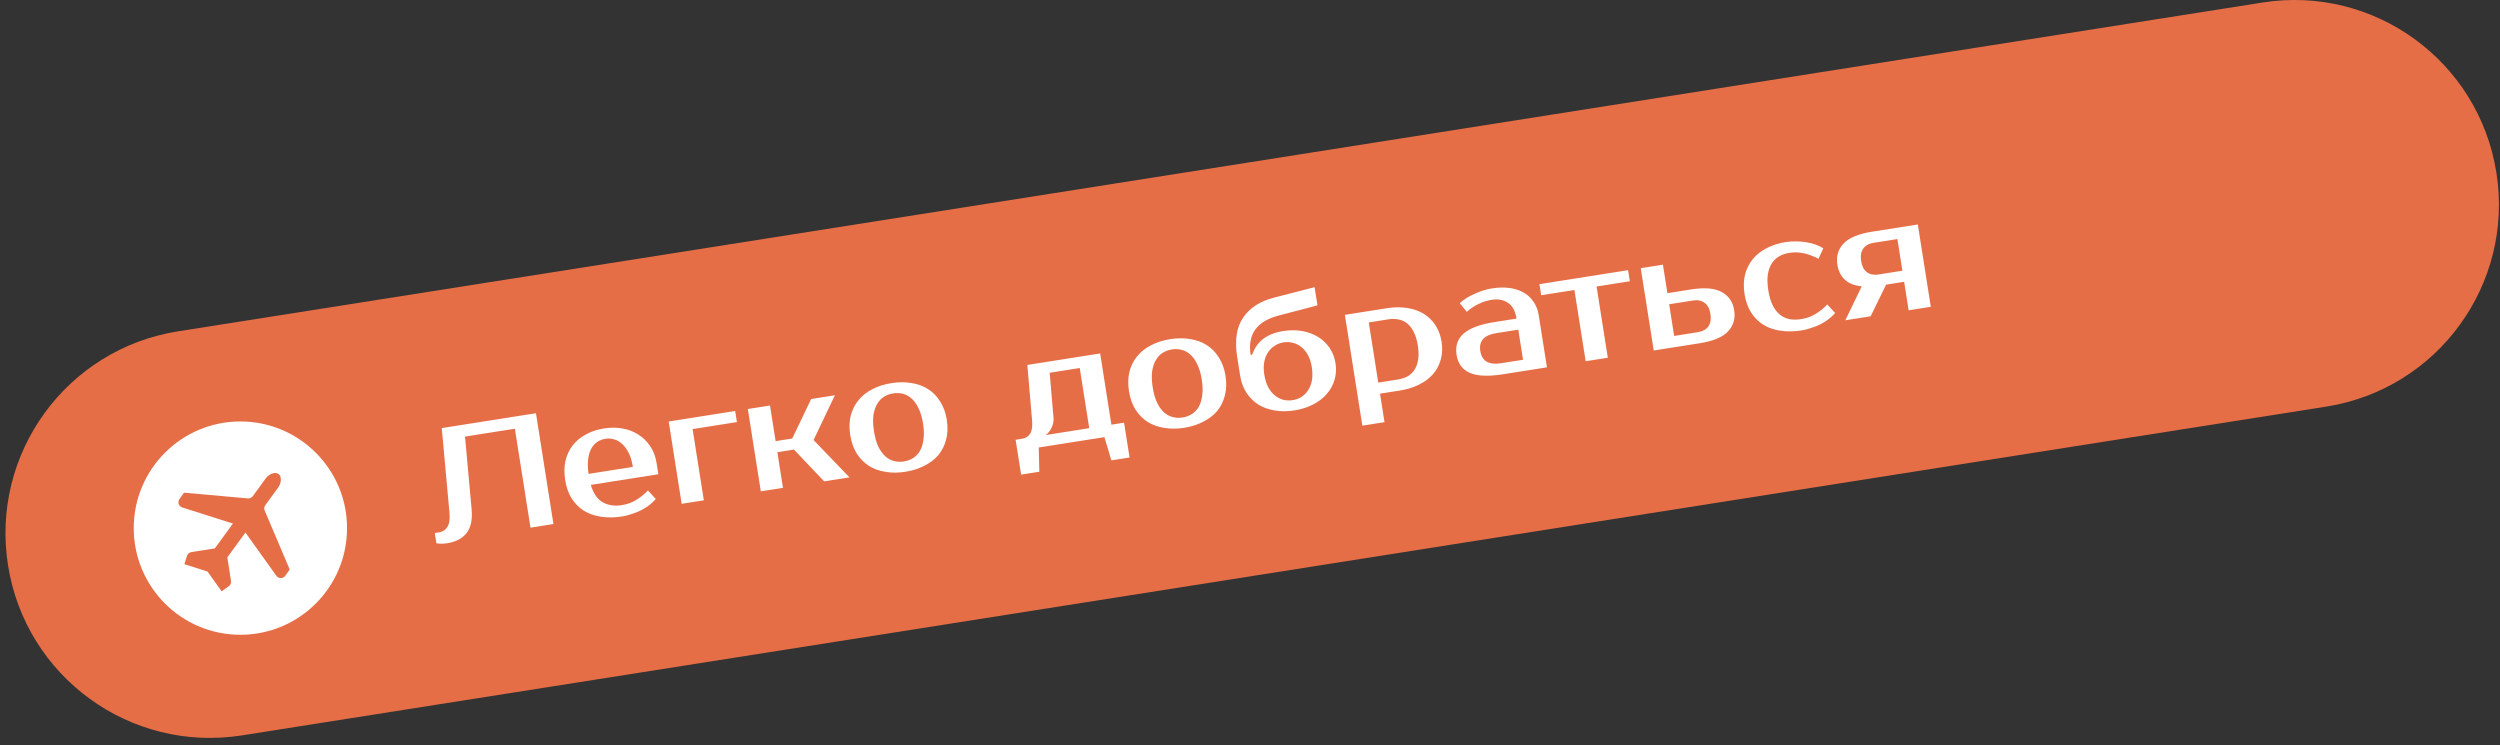
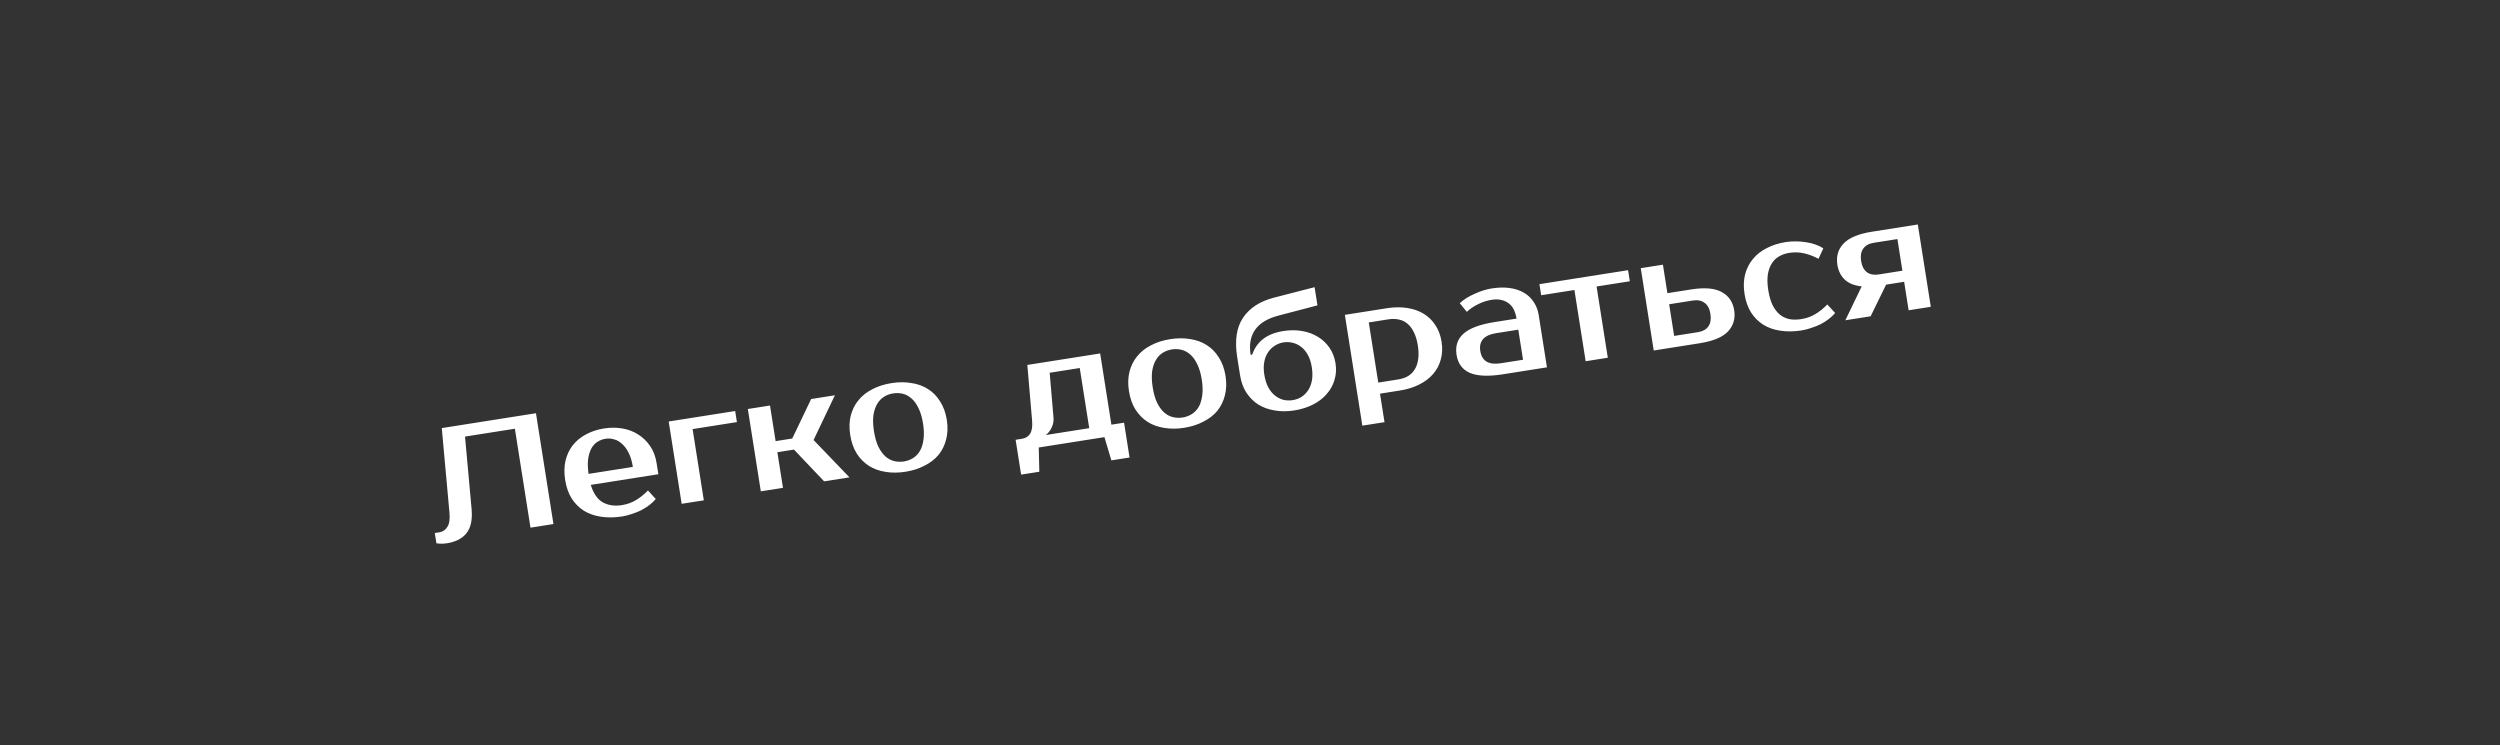
<svg xmlns="http://www.w3.org/2000/svg" width="312" height="93" viewBox="0 0 312 93" fill="none">
  <rect x="0" y="0" width="312" height="93" fill="#333333" stroke="none" />
-   <path d="M290.31 50.746L30.19 91.776C16.26 93.976 3.19 84.466 1 70.536C-1.2 56.606 8.31 43.536 22.24 41.346L282.36 0.316C296.29 -1.884 309.36 7.626 311.55 21.556C313.75 35.476 304.24 48.546 290.31 50.746Z" fill="#E56E47" />
  <path d="M54.263 66.52L54.856 66.427C55.251 66.365 55.574 66.145 55.825 65.768C56.076 65.391 56.166 64.803 56.094 64.004L55.134 53.425L66.888 51.571L69.07 65.4L66.205 65.852L64.257 53.504L58.034 54.486L58.859 63.568C58.971 64.874 58.756 65.866 58.215 66.545C57.686 67.209 56.874 67.627 55.781 67.8C55.439 67.854 55.13 67.868 54.857 67.844C54.708 67.841 54.577 67.827 54.466 67.805L54.263 66.52ZM77.608 63.041C78.253 62.939 78.835 62.733 79.353 62.421C79.884 62.108 80.387 61.705 80.863 61.211L81.84 62.272C81.625 62.535 81.361 62.786 81.047 63.025C80.747 63.261 80.41 63.476 80.036 63.67C79.672 63.849 79.285 64.005 78.874 64.137C78.465 64.282 78.05 64.388 77.629 64.455C76.693 64.602 75.818 64.612 75.001 64.485C74.2 64.368 73.493 64.122 72.88 63.746C72.265 63.357 71.752 62.844 71.341 62.207C70.944 61.568 70.674 60.8 70.533 59.905C70.394 59.022 70.408 58.217 70.577 57.488C70.757 56.745 71.06 56.103 71.488 55.563C71.927 55.008 72.477 54.557 73.137 54.209C73.796 53.849 74.547 53.602 75.39 53.469C76.18 53.345 76.943 53.346 77.678 53.473C78.414 53.6 79.075 53.853 79.661 54.233C80.245 54.6 80.74 55.082 81.144 55.68C81.549 56.278 81.816 56.985 81.945 57.801L82.163 59.184L73.727 60.515C74.057 61.583 74.556 62.307 75.224 62.688C75.904 63.066 76.699 63.184 77.608 63.041ZM75.592 54.754C75.21 54.814 74.866 54.942 74.56 55.139C74.253 55.336 74 55.612 73.799 55.968C73.612 56.321 73.479 56.761 73.4 57.286C73.334 57.809 73.351 58.428 73.45 59.141L78.981 58.269C78.873 57.584 78.701 57.004 78.464 56.528C78.227 56.052 77.952 55.677 77.638 55.403C77.336 55.113 77.002 54.923 76.637 54.832C76.283 54.726 75.935 54.7 75.592 54.754ZM91.967 52.677L86.436 53.55L87.838 62.44L85.072 62.876L83.452 52.603L91.749 51.294L91.967 52.677ZM99.089 56.109L97.015 56.437L97.716 60.882L94.95 61.318L93.33 51.045L96.096 50.609L96.797 55.054L98.871 54.727L101.232 49.798L104.195 49.331L101.533 54.914L106.013 59.573L102.852 60.072L99.089 56.109ZM112.805 57.591C113.226 57.524 113.609 57.383 113.953 57.167C114.297 56.95 114.581 56.656 114.805 56.283C115.028 55.897 115.176 55.422 115.249 54.856C115.335 54.289 115.317 53.624 115.197 52.86C115.076 52.096 114.888 51.458 114.632 50.945C114.388 50.43 114.103 50.029 113.774 49.744C113.443 49.445 113.081 49.246 112.688 49.146C112.294 49.046 111.886 49.029 111.465 49.096C111.043 49.162 110.661 49.303 110.317 49.52C109.973 49.736 109.69 50.037 109.467 50.423C109.243 50.796 109.087 51.266 109.001 51.833C108.928 52.398 108.952 53.062 109.073 53.826C109.193 54.59 109.375 55.23 109.618 55.745C109.875 56.258 110.168 56.663 110.499 56.962C110.827 57.248 111.188 57.441 111.582 57.541C111.976 57.641 112.383 57.657 112.805 57.591ZM111.262 47.812C112.145 47.672 112.974 47.67 113.751 47.804C114.54 47.922 115.234 48.177 115.836 48.568C116.436 48.946 116.935 49.461 117.335 50.114C117.746 50.751 118.021 51.51 118.16 52.393C118.302 53.288 118.275 54.102 118.08 54.835C117.898 55.566 117.581 56.21 117.129 56.767C116.675 57.311 116.091 57.761 115.378 58.116C114.68 58.483 113.89 58.736 113.007 58.875C112.112 59.016 111.275 59.02 110.498 58.886C109.723 58.765 109.036 58.516 108.437 58.138C107.835 57.747 107.329 57.233 106.918 56.596C106.52 55.956 106.25 55.189 106.109 54.294C105.97 53.411 105.991 52.605 106.173 51.874C106.366 51.128 106.689 50.483 107.143 49.939C107.595 49.382 108.172 48.927 108.872 48.573C109.57 48.207 110.367 47.953 111.262 47.812ZM126.75 54.885L127.54 54.76C127.988 54.69 128.326 54.481 128.555 54.135C128.782 53.775 128.866 53.242 128.809 52.535L128.212 45.543L137.3 44.11L138.702 53L140.283 52.751L140.968 57.097L138.696 57.455L137.834 54.554L129.635 55.847L129.707 58.873L127.435 59.231L126.75 54.885ZM131.476 52.115C131.501 52.448 131.468 52.751 131.376 53.022C131.295 53.277 131.194 53.496 131.074 53.676C130.954 53.857 130.836 54.004 130.719 54.117C130.599 54.217 130.528 54.276 130.503 54.293L135.936 53.436L134.752 45.929L130.999 46.521L131.476 52.115ZM147.59 52.104C148.011 52.038 148.394 51.896 148.738 51.68C149.082 51.464 149.366 51.169 149.591 50.797C149.813 50.41 149.961 49.935 150.034 49.37C150.12 48.803 150.103 48.138 149.982 47.374C149.862 46.61 149.673 45.971 149.417 45.458C149.174 44.943 148.888 44.543 148.559 44.257C148.229 43.959 147.866 43.759 147.473 43.659C147.079 43.559 146.671 43.543 146.25 43.609C145.829 43.676 145.446 43.817 145.102 44.033C144.758 44.249 144.475 44.55 144.252 44.937C144.028 45.309 143.872 45.779 143.786 46.346C143.714 46.911 143.737 47.576 143.858 48.34C143.978 49.104 144.16 49.743 144.403 50.258C144.66 50.771 144.953 51.177 145.284 51.476C145.612 51.761 145.973 51.954 146.367 52.054C146.761 52.154 147.168 52.171 147.59 52.104ZM146.047 42.325C146.93 42.186 147.76 42.183 148.537 42.317C149.325 42.436 150.02 42.691 150.621 43.082C151.221 43.46 151.721 43.975 152.12 44.627C152.531 45.264 152.806 46.024 152.946 46.906C153.087 47.802 153.06 48.616 152.865 49.349C152.683 50.079 152.366 50.723 151.914 51.28C151.46 51.825 150.877 52.274 150.163 52.63C149.465 52.996 148.675 53.249 147.792 53.388C146.897 53.53 146.061 53.533 145.284 53.399C144.509 53.279 143.821 53.029 143.222 52.651C142.62 52.26 142.114 51.746 141.703 51.109C141.305 50.47 141.036 49.703 140.894 48.807C140.755 47.925 140.776 47.118 140.958 46.388C141.151 45.642 141.475 44.997 141.929 44.453C142.381 43.895 142.957 43.44 143.657 43.087C144.355 42.72 145.152 42.466 146.047 42.325ZM160.187 42.727C159.792 42.789 159.429 42.928 159.098 43.142C158.765 43.343 158.485 43.617 158.256 43.963C158.025 44.296 157.866 44.699 157.778 45.172C157.689 45.632 157.691 46.158 157.784 46.751C157.882 47.37 158.046 47.897 158.277 48.333C158.506 48.756 158.782 49.097 159.106 49.356C159.431 49.616 159.783 49.796 160.164 49.898C160.542 49.987 160.929 50 161.324 49.938C161.719 49.876 162.083 49.744 162.416 49.543C162.747 49.329 163.026 49.049 163.255 48.702C163.484 48.355 163.642 47.946 163.73 47.473C163.815 46.987 163.809 46.435 163.711 45.816C163.618 45.223 163.458 44.722 163.231 44.312C163.002 43.889 162.727 43.555 162.405 43.309C162.08 43.049 161.729 42.875 161.35 42.786C160.97 42.685 160.582 42.665 160.187 42.727ZM160.166 41.313C160.983 41.184 161.759 41.183 162.494 41.31C163.23 41.437 163.889 41.678 164.471 42.031C165.053 42.385 165.537 42.842 165.922 43.402C166.307 43.962 166.558 44.611 166.675 45.348C166.791 46.086 166.745 46.782 166.538 47.435C166.344 48.087 166.018 48.671 165.559 49.189C165.114 49.705 164.548 50.138 163.861 50.489C163.174 50.841 162.396 51.085 161.527 51.222C160.657 51.359 159.841 51.36 159.077 51.224C158.315 51.101 157.636 50.857 157.038 50.492C156.452 50.113 155.955 49.617 155.548 49.007C155.155 48.394 154.892 47.666 154.759 46.823L154.4 44.551C154.074 42.483 154.322 40.844 155.143 39.635C155.965 38.426 157.251 37.595 159.002 37.143L164.061 35.839L164.419 38.111L159.558 39.384C156.836 40.097 155.677 41.731 156.08 44.286L156.277 44.255C156.554 43.442 157.011 42.789 157.649 42.297C158.287 41.805 159.126 41.477 160.166 41.313ZM170.823 40.24L172.007 47.747L174.477 47.357C174.924 47.287 175.322 47.157 175.67 46.967C176.029 46.761 176.317 46.487 176.532 46.142C176.761 45.796 176.911 45.374 176.981 44.877C177.064 44.378 177.053 43.792 176.947 43.121C176.841 42.449 176.671 41.889 176.439 41.439C176.219 40.988 175.947 40.633 175.623 40.373C175.311 40.112 174.954 39.946 174.552 39.874C174.16 39.788 173.74 39.779 173.293 39.85L170.823 40.24ZM173.074 38.467C173.983 38.324 174.825 38.312 175.6 38.433C176.388 38.552 177.081 38.794 177.678 39.158C178.276 39.523 178.763 40 179.139 40.588C179.528 41.175 179.786 41.863 179.91 42.653C180.035 43.444 180.002 44.178 179.812 44.855C179.635 45.531 179.319 46.135 178.862 46.666C178.406 47.197 177.822 47.64 177.108 47.995C176.408 48.349 175.604 48.597 174.695 48.74L172.225 49.13L172.786 52.686L170.02 53.122L167.839 39.293L173.074 38.467ZM184.742 43.815C184.939 45.066 185.795 45.572 187.31 45.333L190.075 44.897L189.483 41.143L186.718 41.58C185.203 41.819 184.544 42.564 184.742 43.815ZM189.265 39.761C189.116 38.812 188.755 38.154 188.184 37.785C187.626 37.414 186.952 37.291 186.162 37.415C185.569 37.509 185.004 37.692 184.467 37.966C183.928 38.227 183.458 38.544 183.058 38.917L182.18 37.841C182.438 37.598 182.727 37.377 183.047 37.178C183.38 36.977 183.723 36.801 184.077 36.651C184.429 36.487 184.779 36.351 185.127 36.242C185.487 36.131 185.825 36.051 186.141 36.001C186.984 35.868 187.744 35.85 188.421 35.946C189.097 36.041 189.688 36.238 190.194 36.536C190.7 36.834 191.106 37.223 191.411 37.701C191.727 38.164 191.933 38.705 192.031 39.324L193.059 45.844L187.528 46.716C185.736 46.999 184.37 46.938 183.429 46.532C182.501 46.126 181.951 45.375 181.778 44.282C181.606 43.189 181.898 42.306 182.656 41.633C183.427 40.958 184.708 40.479 186.499 40.197L189.265 39.761ZM203.402 35.101L199.253 35.755L200.655 44.646L197.89 45.082L196.487 36.192L192.339 36.846L192.12 35.463L203.184 33.718L203.402 35.101ZM211.056 36.121C212.742 35.855 214.014 35.965 214.874 36.45C215.744 36.92 216.262 37.676 216.426 38.716C216.59 39.757 216.331 40.641 215.65 41.37C214.979 42.083 213.801 42.572 212.115 42.838L206.386 43.742L204.766 33.469L207.532 33.032L208.093 36.589L211.056 36.121ZM208.311 37.971L208.934 41.923L211.897 41.455C212.49 41.362 212.925 41.124 213.202 40.743C213.478 40.349 213.564 39.829 213.462 39.184C213.361 38.538 213.119 38.077 212.738 37.8C212.355 37.509 211.867 37.41 211.274 37.504L208.311 37.971ZM222.872 30.208C223.294 30.141 223.721 30.114 224.155 30.127C224.587 30.126 225.004 30.162 225.407 30.233C225.821 30.29 226.207 30.384 226.565 30.516C226.937 30.647 227.265 30.804 227.551 30.988L226.948 32.298C226.343 31.975 225.74 31.747 225.139 31.612C224.55 31.475 223.933 31.458 223.288 31.56C222.814 31.634 222.391 31.782 222.021 32.002C221.649 32.21 221.345 32.507 221.109 32.895C220.871 33.27 220.708 33.735 220.62 34.289C220.545 34.84 220.566 35.485 220.682 36.223C220.799 36.96 220.977 37.58 221.219 38.082C221.473 38.582 221.779 38.979 222.135 39.273C222.49 39.555 222.891 39.742 223.337 39.833C223.795 39.909 224.28 39.907 224.794 39.826C225.439 39.724 226.021 39.518 226.539 39.207C227.07 38.893 227.573 38.49 228.049 37.997L229.026 39.057C228.811 39.321 228.547 39.572 228.234 39.81C227.933 40.046 227.596 40.261 227.222 40.456C226.859 40.634 226.471 40.79 226.06 40.922C225.651 41.068 225.236 41.174 224.815 41.24C223.879 41.388 223.004 41.398 222.187 41.27C221.386 41.153 220.679 40.907 220.066 40.531C219.451 40.142 218.938 39.629 218.528 38.992C218.13 38.353 217.86 37.586 217.719 36.69C217.58 35.807 217.601 35.001 217.783 34.27C217.976 33.525 218.299 32.88 218.753 32.336C219.205 31.778 219.781 31.323 220.482 30.97C221.18 30.603 221.976 30.349 222.872 30.208ZM230.296 39.971L232.341 35.74C231.422 35.642 230.716 35.362 230.225 34.9C229.731 34.424 229.424 33.804 229.304 33.041C229.14 32 229.393 31.123 230.063 30.41C230.745 29.682 231.928 29.184 233.614 28.919L239.343 28.015L240.964 38.288L238.198 38.724L237.637 35.168L235.385 35.523L233.457 39.472L230.296 39.971ZM237.419 33.785L236.796 29.834L233.832 30.302C233.24 30.395 232.806 30.639 232.53 31.033C232.253 31.415 232.165 31.928 232.267 32.573C232.369 33.218 232.611 33.686 232.995 33.977C233.376 34.254 233.863 34.346 234.456 34.253L237.419 33.785Z" fill="white" />
-   <path d="M30 79.22C37.351 79.22 43.31 73.261 43.31 65.91C43.31 58.559 37.351 52.6 30 52.6C22.649 52.6 16.69 58.559 16.69 65.91C16.69 73.261 22.649 79.22 30 79.22Z" fill="white" />
-   <path fill-rule="evenodd" clip-rule="evenodd" d="M34.25 59.03C33.82 59.1 33.44 59.33 33.18 59.68L31.55 61.92C31.41 62.11 31.18 62.22 30.94 62.2L22.97 61.49L22.4 62.28C22.18 62.58 22.25 63.01 22.55 63.23C22.61 63.27 22.67 63.31 22.74 63.33L29.07 65.34L26.81 68.44L23.88 68.9C23.63 68.94 23.42 69.12 23.34 69.36L23.01 70.41L25.9 71.33L27.66 73.8L28.55 73.16C28.76 73.01 28.87 72.76 28.83 72.5L28.37 69.56L30.63 66.46L34.49 71.86C34.71 72.16 35.13 72.24 35.44 72.02C35.5 71.98 35.55 71.93 35.59 71.87L36.16 71.08L33.03 63.71C32.94 63.49 32.97 63.24 33.11 63.05L34.74 60.81C35 60.46 35.1 60.02 35.03 59.59C34.97 59.23 34.62 58.98 34.25 59.03Z" fill="#E56E47" />
</svg>